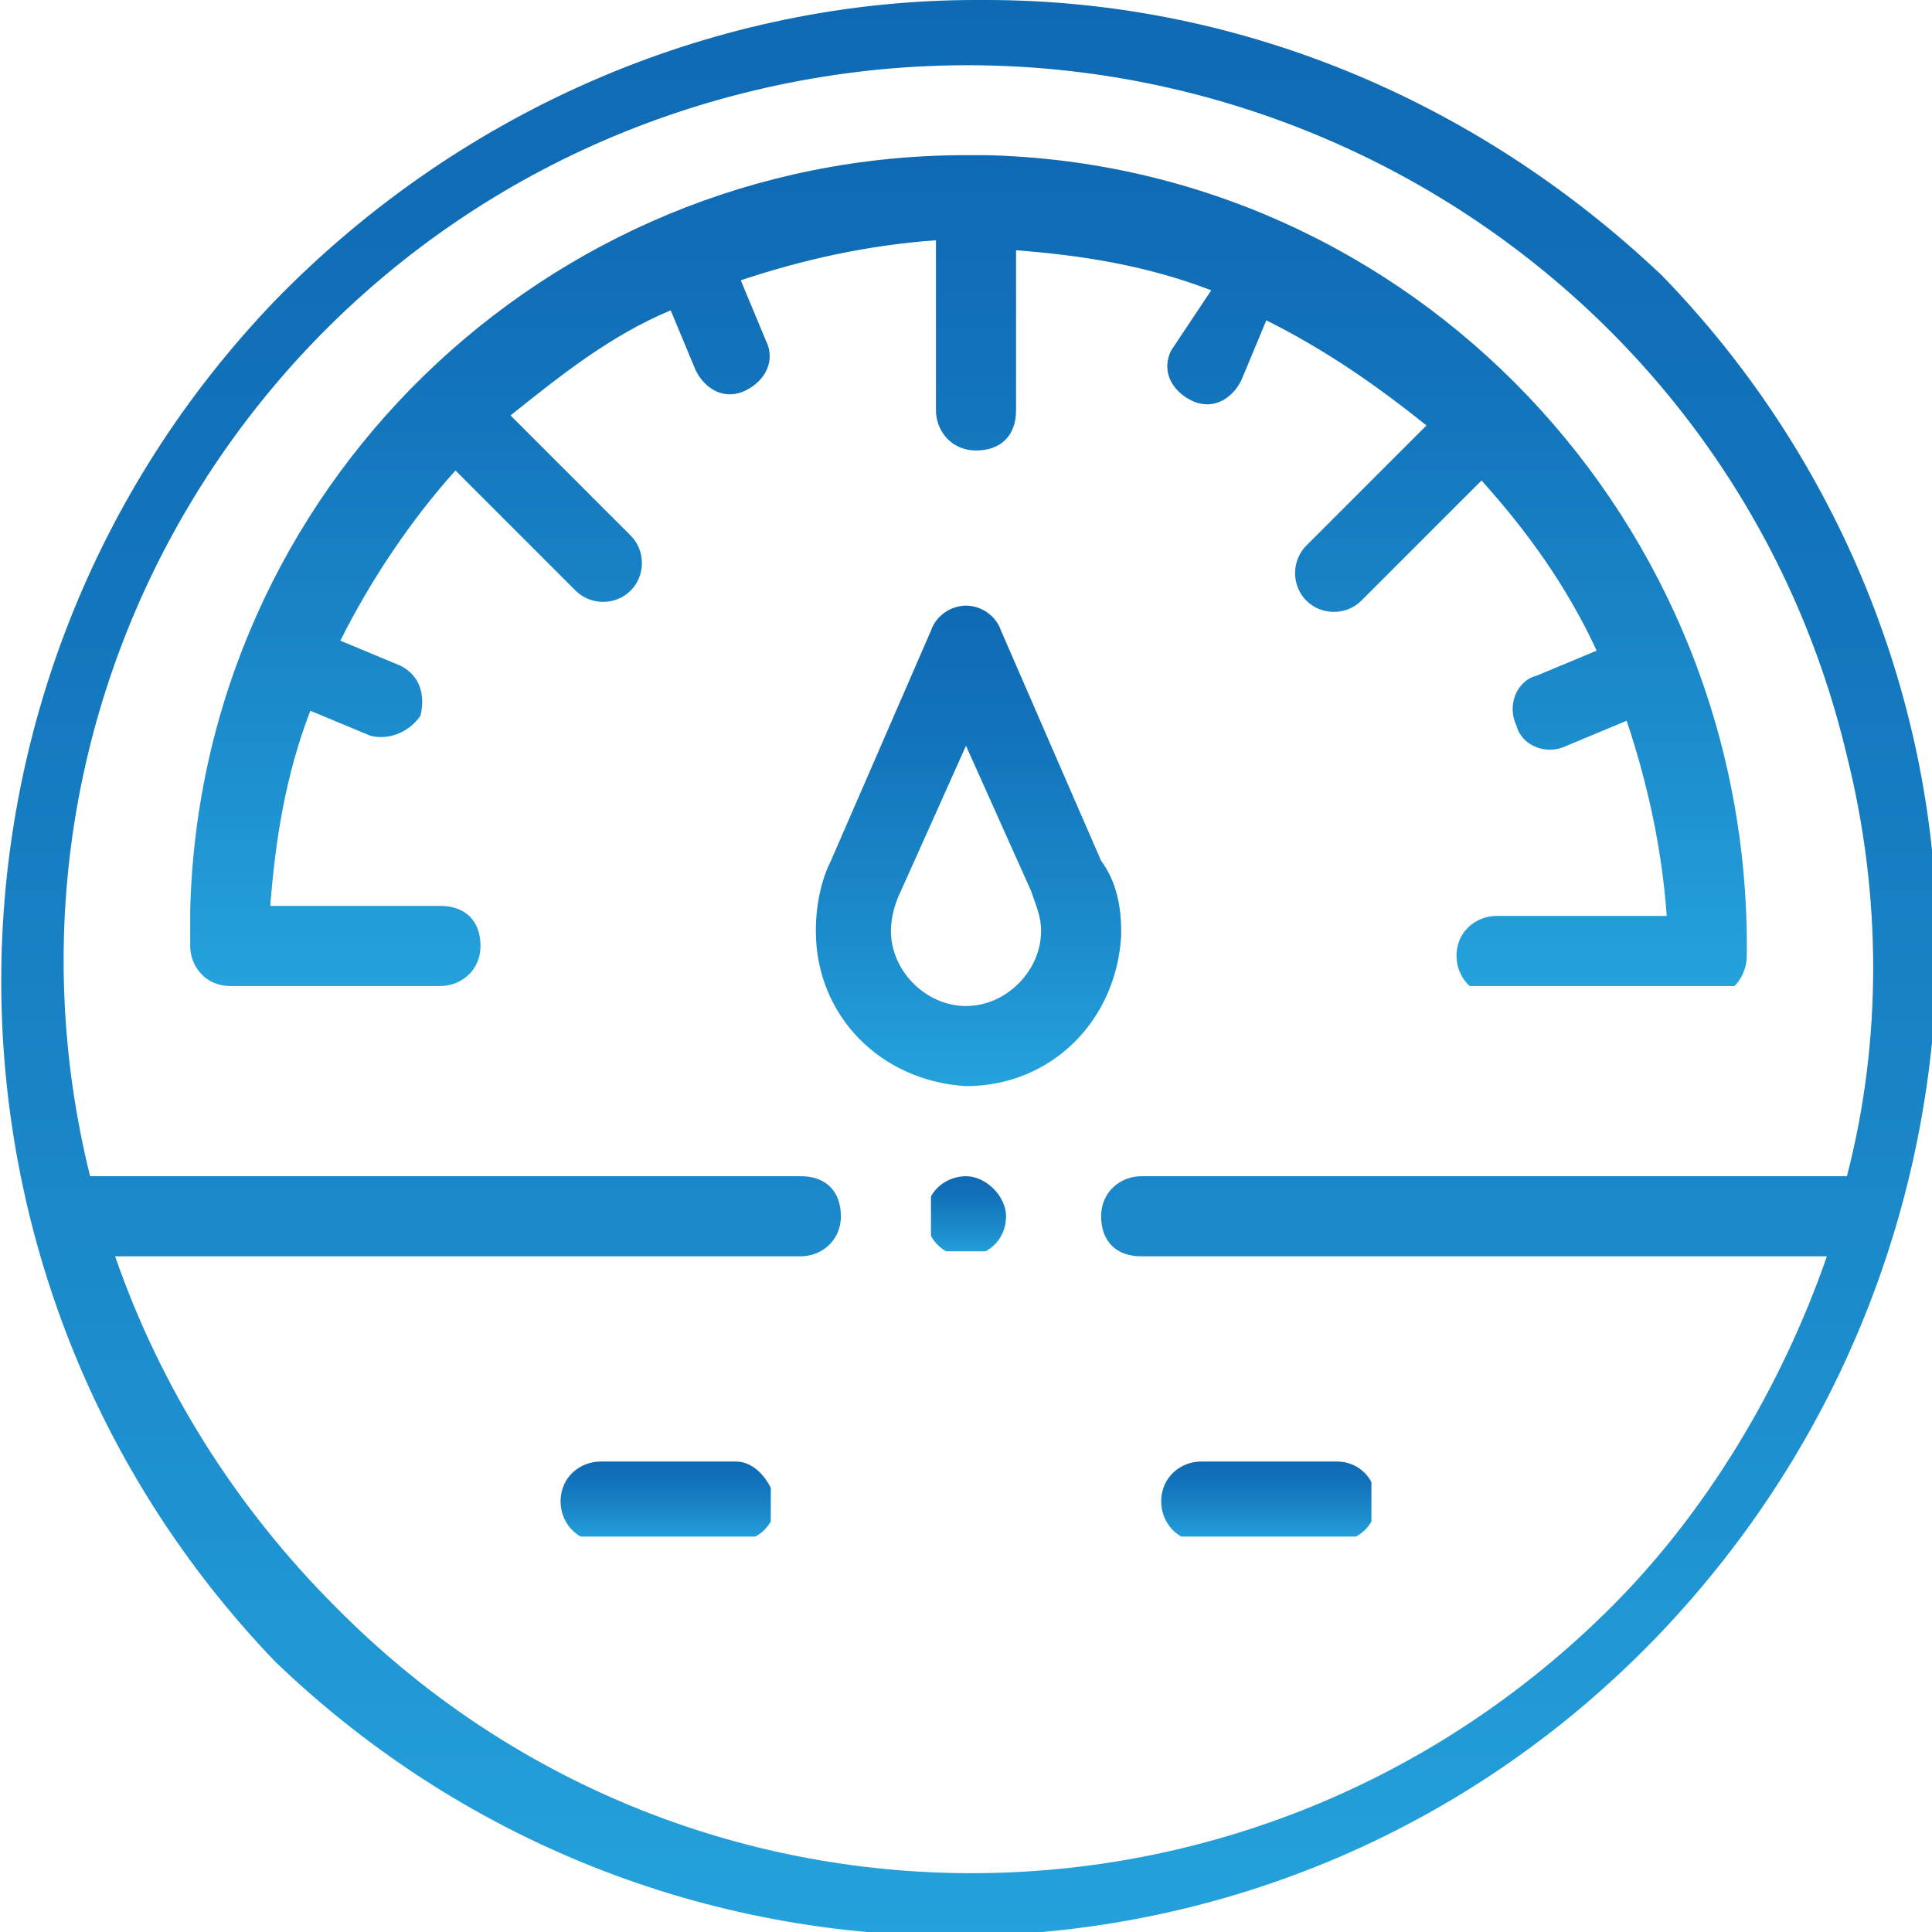
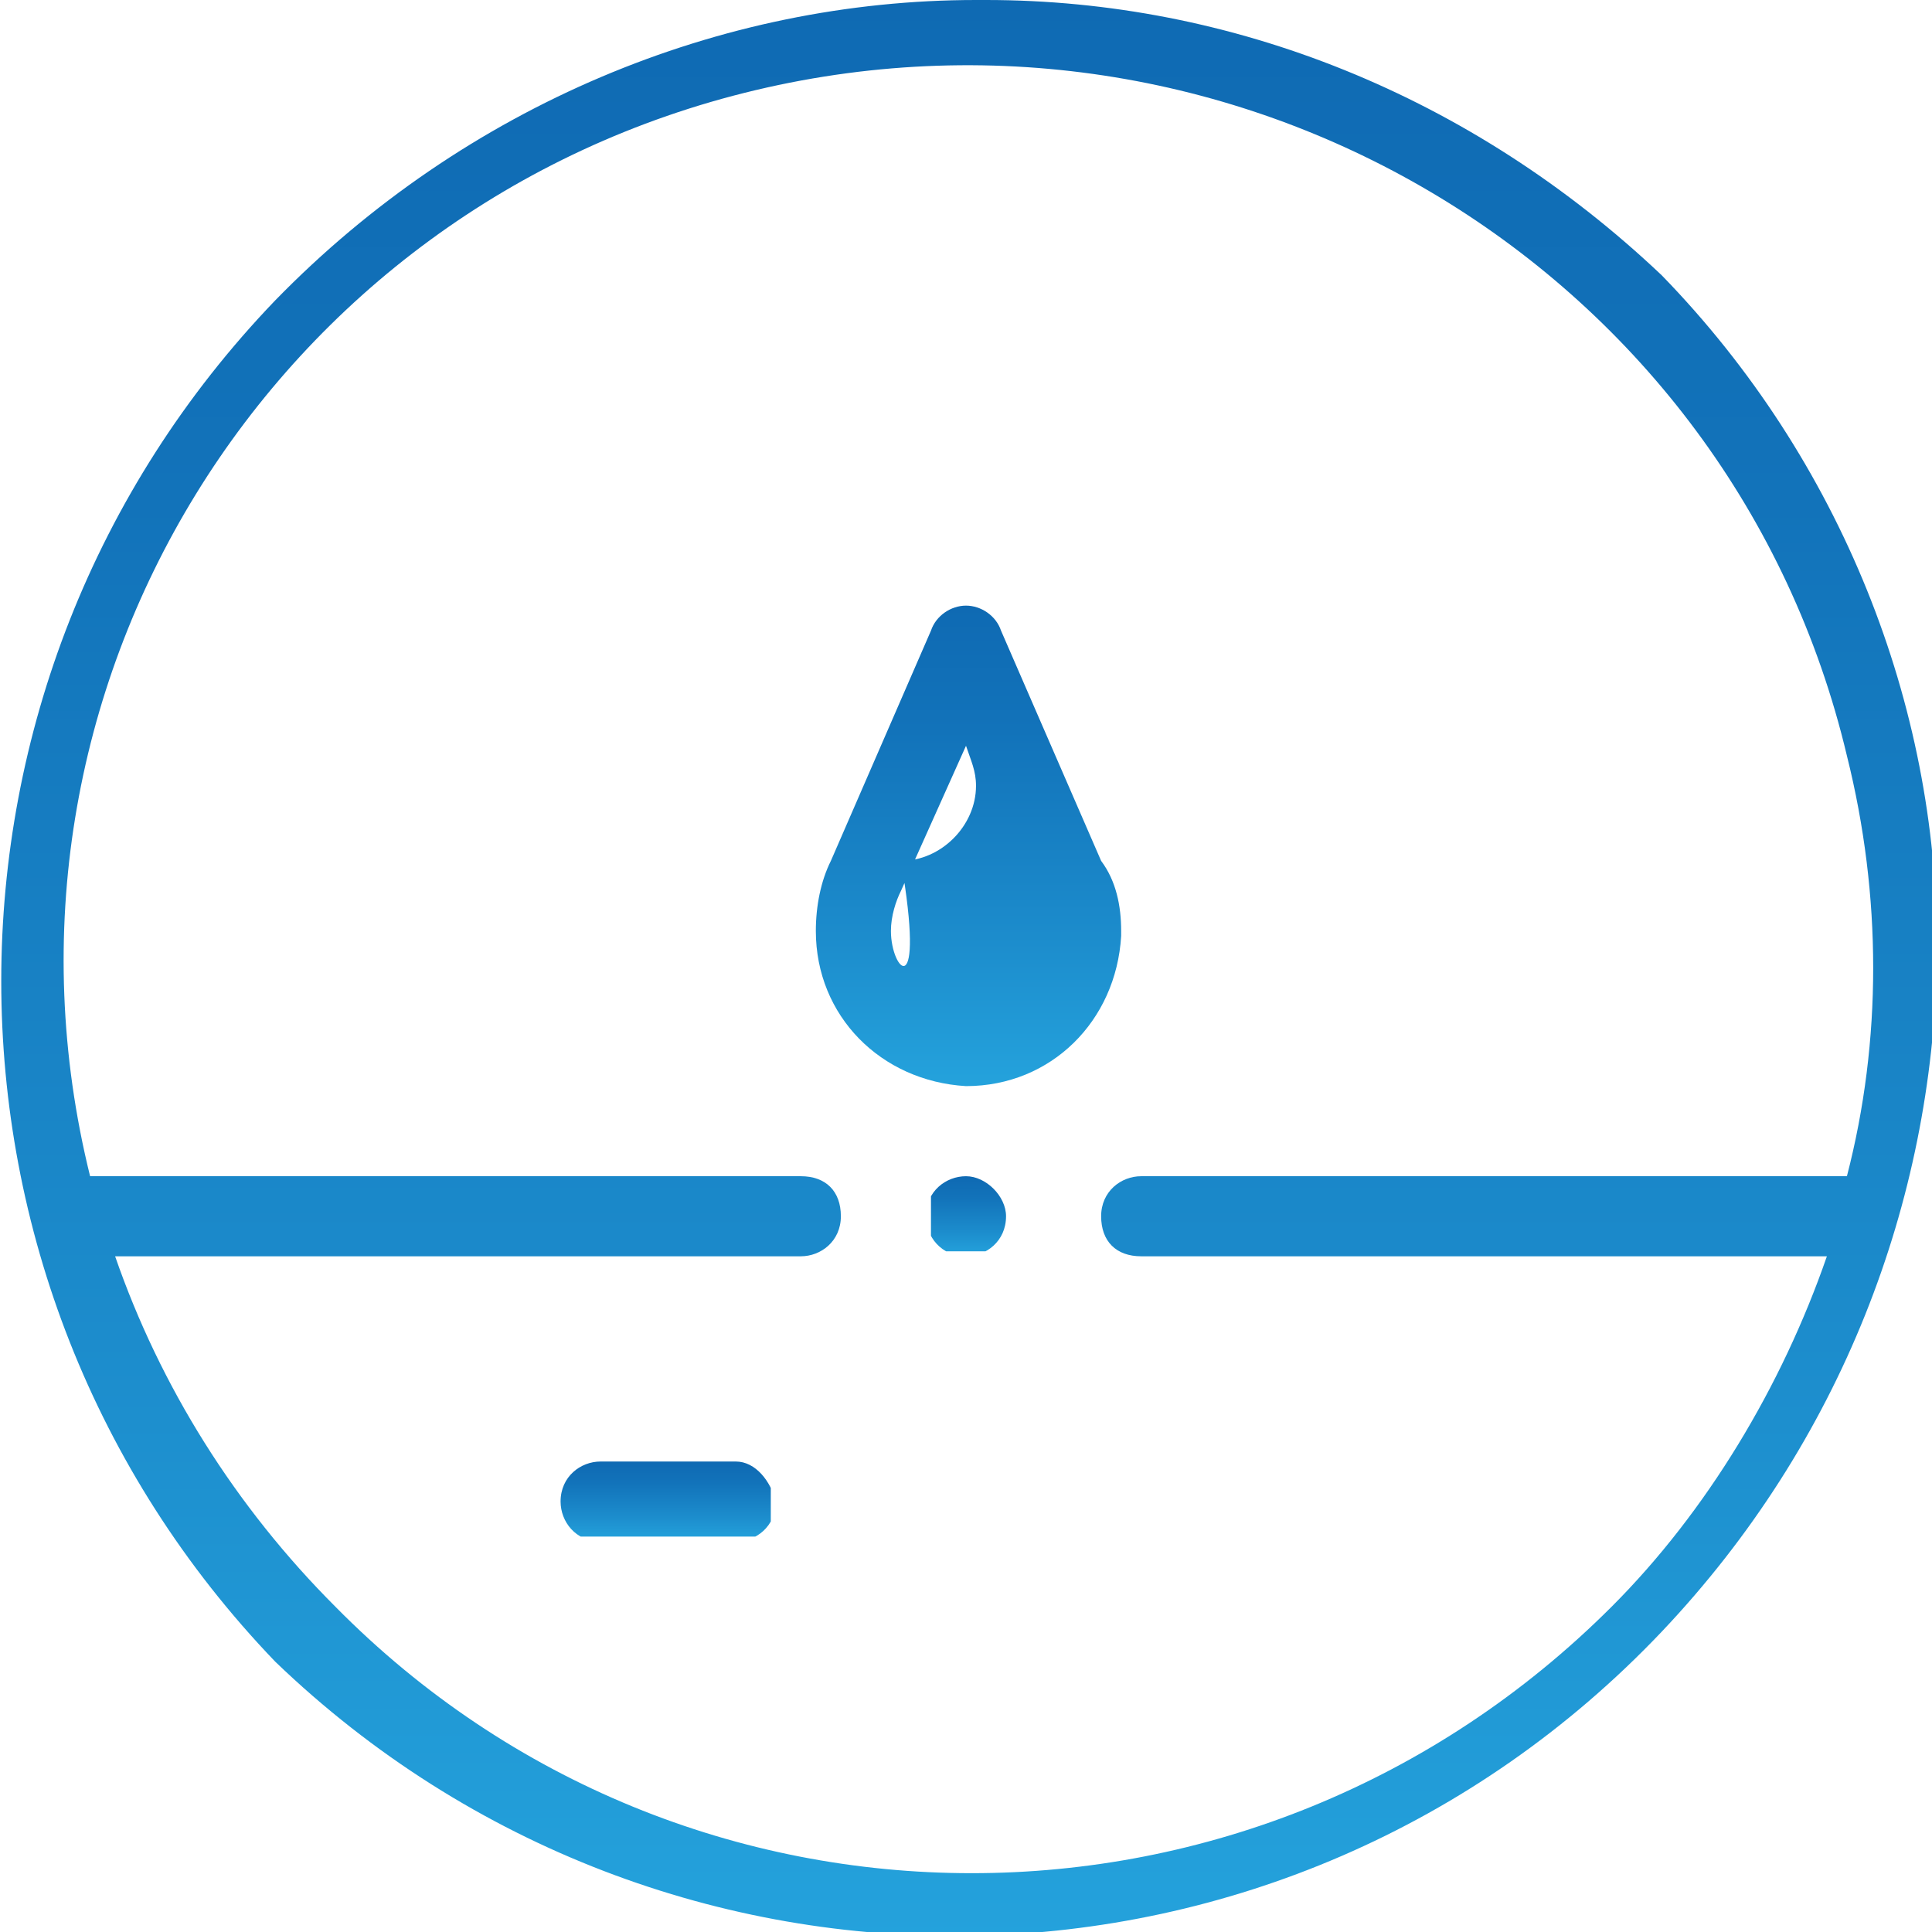
<svg xmlns="http://www.w3.org/2000/svg" xmlns:xlink="http://www.w3.org/1999/xlink" version="1.1" id="Vrstva_1" x="0px" y="0px" viewBox="0 0 38.6 38.6" style="enable-background:new 0 0 38.6 38.6;" xml:space="preserve">
  <style type="text/css">
	.st0{clip-path:url(#SVGID_2_);fill:url(#SVGID_3_);}
	.st1{clip-path:url(#SVGID_5_);fill:url(#SVGID_6_);}
	.st2{clip-path:url(#SVGID_8_);fill:url(#SVGID_9_);}
	.st3{clip-path:url(#SVGID_11_);fill:url(#SVGID_12_);}
	.st4{clip-path:url(#SVGID_14_);fill:url(#SVGID_15_);}
	.st5{clip-path:url(#SVGID_17_);fill:url(#SVGID_18_);}
</style>
  <g>
    <defs>
      <path id="SVGID_1_" d="M15.1,1.8c9.7-2.3,19.5,3.6,21.8,13.3c0.7,2.8,0.7,5.7,0,8.4H22.8c-0.4,0-0.8,0.3-0.8,0.8s0.3,0.8,0.8,0.8    h13.7c-0.9,2.6-2.4,5.1-4.3,7c-7.1,7.1-18.5,7.1-25.5,0c-2-2-3.5-4.4-4.4-7h13.7c0.4,0,0.8-0.3,0.8-0.8s-0.3-0.8-0.8-0.8H1.8    C-0.6,13.8,5.4,4.1,15.1,1.8 M19.5,0c-5.1,0-10.2,2.1-14,6c-7.3,7.6-7.3,19.6,0,27.2c7.8,7.5,20.2,7.3,27.7-0.6    c3.6-3.8,5.4-8.6,5.5-13.4v-0.3c0-4.8-1.9-9.7-5.5-13.4C29.4,1.9,24.6,0,19.7,0H19.5z" />
    </defs>
    <clipPath id="SVGID_2_">
      <use xlink:href="#SVGID_1_" style="overflow:visible;" />
    </clipPath>
    <linearGradient id="SVGID_3_" gradientUnits="userSpaceOnUse" x1="0" y1="38.667" x2="1" y2="38.667" gradientTransform="matrix(0 38.644 -38.644 0 1512.642 -3.433228e-05)">
      <stop offset="0" style="stop-color:#0F6AB3" />
      <stop offset="0.261" style="stop-color:#1273BA" />
      <stop offset="0.691" style="stop-color:#1C8CCC" />
      <stop offset="1" style="stop-color:#24A2DC" />
    </linearGradient>
    <rect x="-1.8" y="-0.6" class="st0" width="40.5" height="41.3" />
  </g>
  <g>
    <defs>
      <path id="SVGID_4_" d="M3.8,18.2c0,0.2,0,0.5,0,0.7c0,0.4,0.3,0.8,0.8,0.8h4.2c0.4,0,0.8-0.3,0.8-0.8s-0.3-0.8-0.8-0.8H5.4    c0.1-1.3,0.3-2.6,0.8-3.9l1.2,0.5c0.4,0.1,0.8-0.1,1-0.4c0.1-0.4,0-0.8-0.4-1l-1.2-0.5c0.6-1.2,1.4-2.4,2.3-3.4l2.4,2.4    c0.3,0.3,0.8,0.3,1.1,0c0.3-0.3,0.3-0.8,0-1.1l-2.4-2.4c1-0.8,2-1.6,3.2-2.1l0.5,1.2c0.2,0.4,0.6,0.6,1,0.4c0.4-0.2,0.6-0.6,0.4-1    l-0.5-1.2c1.2-0.4,2.5-0.7,3.9-0.8v3.4l0,0c0,0.4,0.3,0.8,0.8,0.8s0.8-0.3,0.8-0.8V5c1.3,0.1,2.6,0.3,3.9,0.8L23.4,7    c-0.2,0.4,0,0.8,0.4,1c0.4,0.2,0.8,0,1-0.4c0,0,0,0,0,0l0.5-1.2c1.2,0.6,2.2,1.3,3.2,2.1l-2.4,2.4c-0.3,0.3-0.3,0.8,0,1.1    c0.3,0.3,0.8,0.3,1.1,0l2.4-2.4c0.9,1,1.7,2.1,2.3,3.4l-1.2,0.5c-0.4,0.1-0.6,0.6-0.4,1c0.1,0.4,0.6,0.6,1,0.4c0,0,0,0,0,0    l1.2-0.5c0.4,1.2,0.7,2.5,0.8,3.9h-3.4c-0.4,0-0.8,0.3-0.8,0.8c0,0.4,0.3,0.8,0.8,0.8h4.2c0,0,0,0,0.1,0c0.4,0,0.7-0.4,0.7-0.8    C35,10.4,28.2,3.3,19.7,3.1c-0.1,0-0.2,0-0.4,0C10.9,3.1,4,9.8,3.8,18.2" />
    </defs>
    <clipPath id="SVGID_5_">
      <use xlink:href="#SVGID_4_" style="overflow:visible;" />
    </clipPath>
    <linearGradient id="SVGID_6_" gradientUnits="userSpaceOnUse" x1="-3.236844e-05" y1="38.641" x2="1" y2="38.641" gradientTransform="matrix(0 16.617 -31 0 1217.279 3.094)">
      <stop offset="0" style="stop-color:#0F6AB3" />
      <stop offset="0.261" style="stop-color:#1273BA" />
      <stop offset="0.691" style="stop-color:#1C8CCC" />
      <stop offset="1" style="stop-color:#24A2DC" />
    </linearGradient>
-     <rect x="3.8" y="3.1" class="st1" width="31.2" height="16.6" />
  </g>
  <g>
    <defs>
-       <path id="SVGID_7_" d="M17.8,18.6c0-0.3,0.1-0.6,0.2-0.8l1.3-2.9l1.3,2.9c0.1,0.3,0.2,0.5,0.2,0.8c0,0.8-0.7,1.5-1.5,1.5h0    C18.5,20.1,17.8,19.4,17.8,18.6 M18.6,12.6l-2,4.6l0,0c-0.2,0.4-0.3,0.9-0.3,1.4c0,1.7,1.3,3,3,3.1c1.7,0,3-1.3,3.1-3    c0,0,0-0.1,0-0.1c0-0.5-0.1-1-0.4-1.4l0,0l-2-4.6c-0.1-0.3-0.4-0.5-0.7-0.5C19,12.1,18.7,12.3,18.6,12.6" />
+       <path id="SVGID_7_" d="M17.8,18.6c0-0.3,0.1-0.6,0.2-0.8l1.3-2.9c0.1,0.3,0.2,0.5,0.2,0.8c0,0.8-0.7,1.5-1.5,1.5h0    C18.5,20.1,17.8,19.4,17.8,18.6 M18.6,12.6l-2,4.6l0,0c-0.2,0.4-0.3,0.9-0.3,1.4c0,1.7,1.3,3,3,3.1c1.7,0,3-1.3,3.1-3    c0,0,0-0.1,0-0.1c0-0.5-0.1-1-0.4-1.4l0,0l-2-4.6c-0.1-0.3-0.4-0.5-0.7-0.5C19,12.1,18.7,12.3,18.6,12.6" />
    </defs>
    <clipPath id="SVGID_8_">
      <use xlink:href="#SVGID_7_" style="overflow:visible;" />
    </clipPath>
    <linearGradient id="SVGID_9_" gradientUnits="userSpaceOnUse" x1="2.883029e-05" y1="38.646" x2="1" y2="38.646" gradientTransform="matrix(0 9.527 -6.03 0 252.347 12.119)">
      <stop offset="0" style="stop-color:#0F6AB3" />
      <stop offset="0.261" style="stop-color:#1273BA" />
      <stop offset="0.691" style="stop-color:#1C8CCC" />
      <stop offset="1" style="stop-color:#24A2DC" />
    </linearGradient>
    <rect x="16.3" y="12.1" class="st2" width="6.1" height="9.6" />
  </g>
  <g>
    <defs>
      <path id="SVGID_10_" d="M14.7,29.2H12c-0.4,0-0.8,0.3-0.8,0.8c0,0.4,0.3,0.8,0.8,0.8h2.7c0.4,0,0.8-0.3,0.8-0.8    C15.4,29.6,15.1,29.2,14.7,29.2L14.7,29.2z" />
    </defs>
    <clipPath id="SVGID_11_">
      <use xlink:href="#SVGID_10_" style="overflow:visible;" />
    </clipPath>
    <linearGradient id="SVGID_12_" gradientUnits="userSpaceOnUse" x1="1.899866e-04" y1="38.644" x2="1" y2="38.644" gradientTransform="matrix(0 1.531 -4.248 0 177.476 29.231)">
      <stop offset="0" style="stop-color:#0F6AB3" />
      <stop offset="0.261" style="stop-color:#1273BA" />
      <stop offset="0.691" style="stop-color:#1C8CCC" />
      <stop offset="1" style="stop-color:#24A2DC" />
    </linearGradient>
    <rect x="11.2" y="29.2" class="st3" width="4.2" height="1.5" />
  </g>
  <g>
    <defs>
      <path id="SVGID_13_" d="M24,29.2c-0.4,0-0.8,0.3-0.8,0.8c0,0.4,0.3,0.8,0.8,0.8h2.7c0.4,0,0.8-0.3,0.8-0.8c0-0.4-0.3-0.8-0.8-0.8    H24z" />
    </defs>
    <clipPath id="SVGID_14_">
      <use xlink:href="#SVGID_13_" style="overflow:visible;" />
    </clipPath>
    <linearGradient id="SVGID_15_" gradientUnits="userSpaceOnUse" x1="1.893637e-04" y1="38.644" x2="1" y2="38.644" gradientTransform="matrix(0 1.531 -4.248 0 189.48 29.231)">
      <stop offset="0" style="stop-color:#0F6AB3" />
      <stop offset="0.261" style="stop-color:#1273BA" />
      <stop offset="0.691" style="stop-color:#1C8CCC" />
      <stop offset="1" style="stop-color:#24A2DC" />
    </linearGradient>
-     <rect x="23.2" y="29.2" class="st4" width="4.2" height="1.5" />
  </g>
  <g>
    <defs>
      <path id="SVGID_16_" d="M19.3,23.5c-0.4,0-0.8,0.3-0.8,0.8c0,0.4,0.3,0.8,0.8,0.8h0c0.4,0,0.8-0.3,0.8-0.8    C20.1,23.9,19.7,23.5,19.3,23.5C19.3,23.5,19.3,23.5,19.3,23.5" />
    </defs>
    <clipPath id="SVGID_17_">
      <use xlink:href="#SVGID_16_" style="overflow:visible;" />
    </clipPath>
    <linearGradient id="SVGID_18_" gradientUnits="userSpaceOnUse" x1="1.664238e-04" y1="38.643" x2="1" y2="38.643" gradientTransform="matrix(0 1.53 -1.53 0 78.445 23.54)">
      <stop offset="0" style="stop-color:#0F6AB3" />
      <stop offset="0.261" style="stop-color:#1273BA" />
      <stop offset="0.691" style="stop-color:#1C8CCC" />
      <stop offset="1" style="stop-color:#24A2DC" />
    </linearGradient>
    <rect x="18.6" y="23.5" class="st5" width="1.5" height="1.5" />
  </g>
</svg>